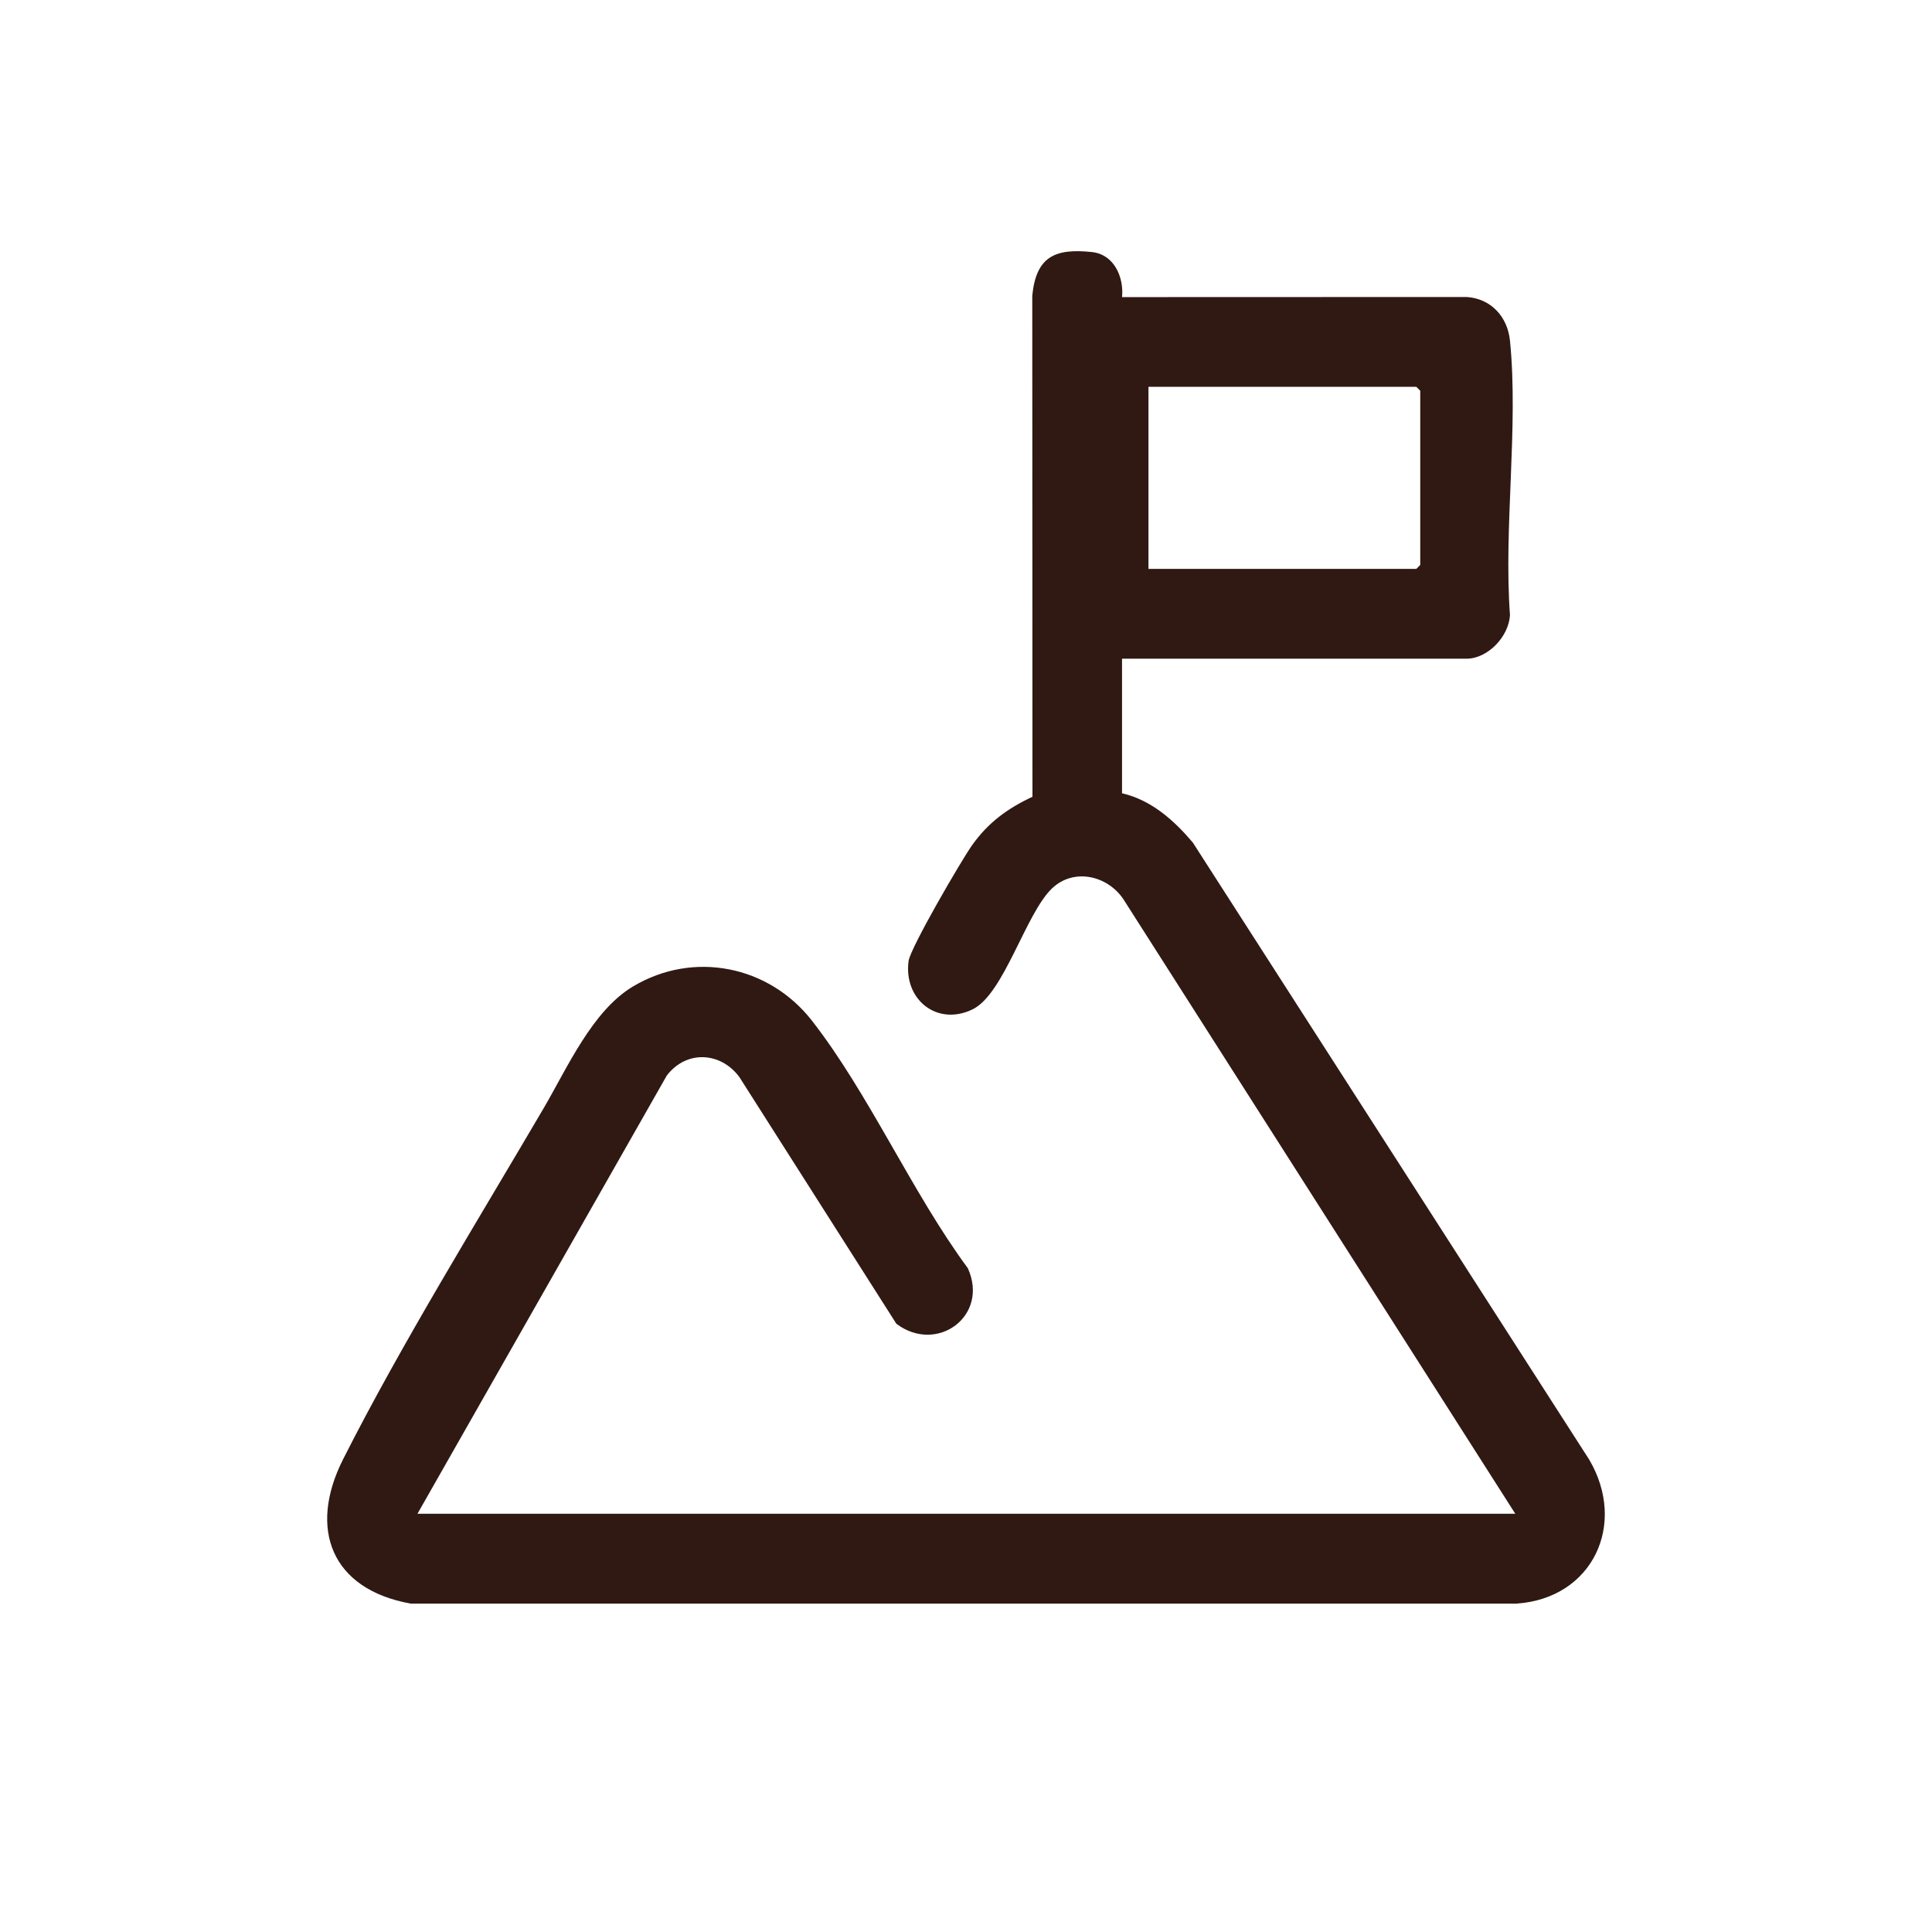
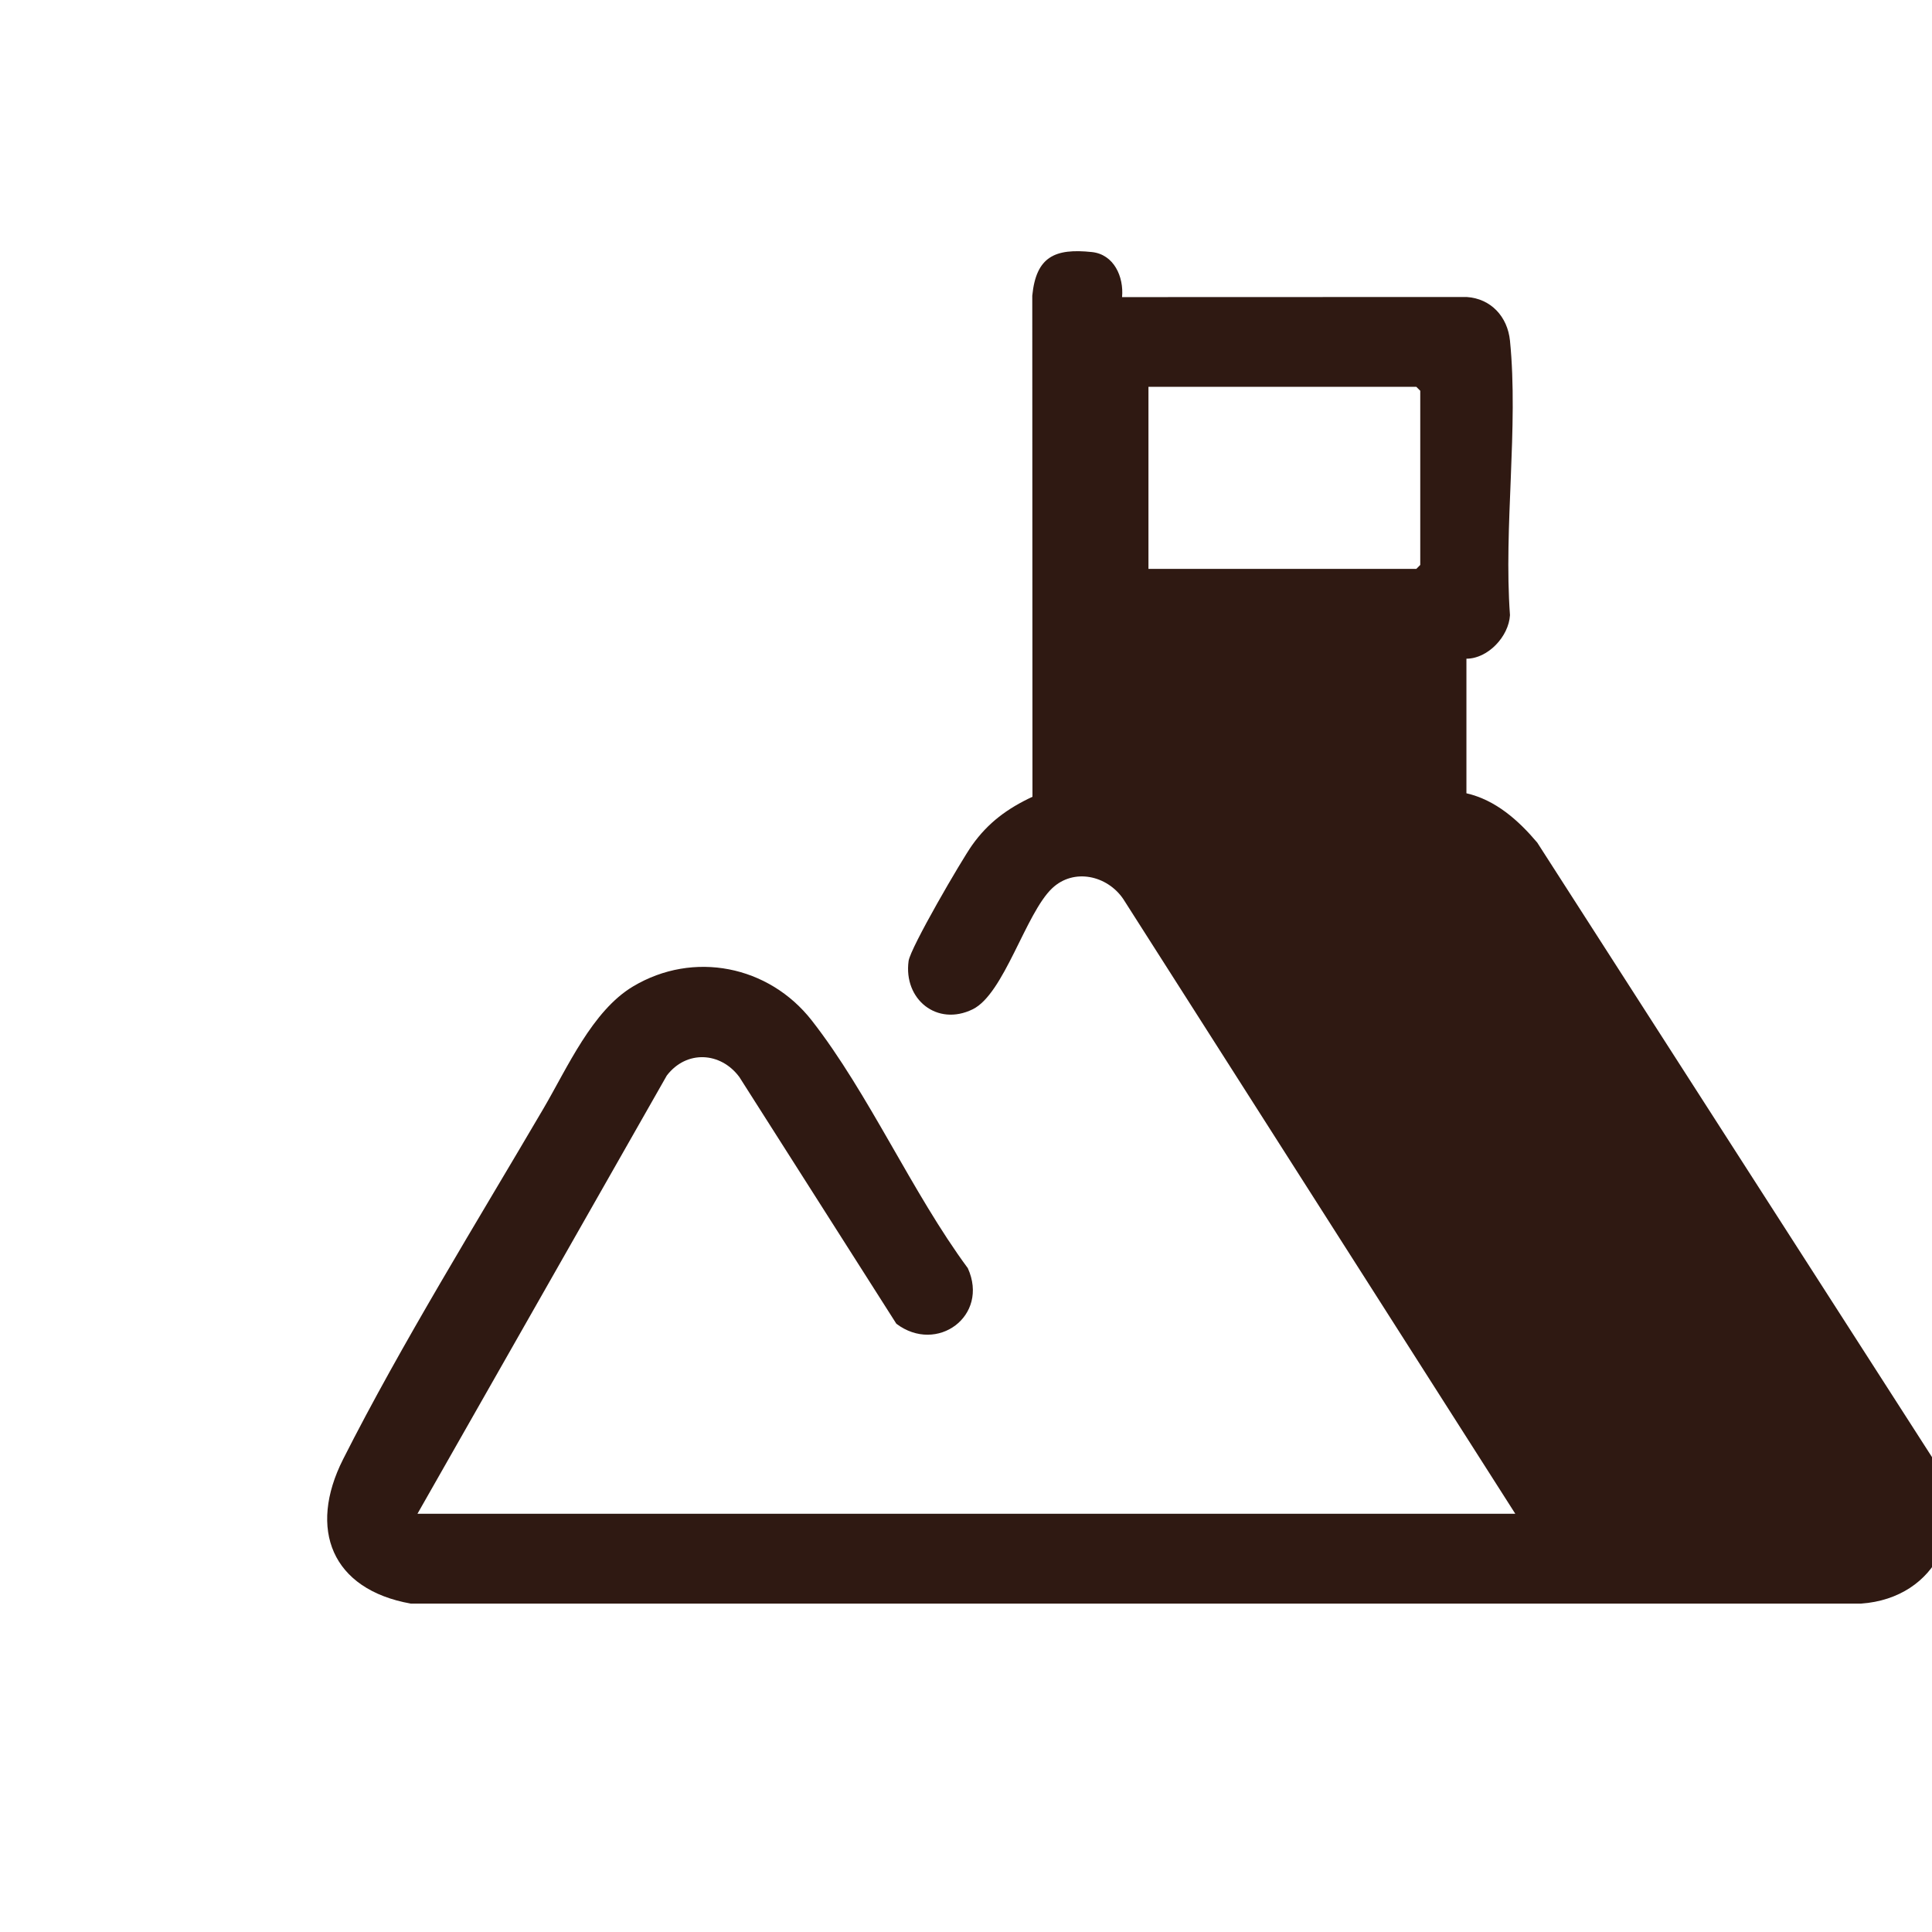
<svg xmlns="http://www.w3.org/2000/svg" id="Ebene_1" version="1.1" viewBox="0 0 500 500">
  <defs>
    <style>
      .st0 {
        fill: #2f1912;
      }
    </style>
  </defs>
-   <path class="st0" d="M392.15,391.75l-101.46-159.1c-4.14-6.08-12.78-8.07-18.39-2.77-6.89,6.52-12.42,27.34-20.58,31.33-9.21,4.5-17.92-2.58-16.58-12.49.46-3.42,13.66-26.07,16.44-29.99,4.14-5.83,9.16-9.51,15.62-12.53l-.05-129.68c.99-10.12,5.89-12.3,15.43-11.29,5.7.6,8.29,6.38,7.81,11.66l89.16-.03c6.33.4,10.61,5.13,11.23,11.31,2.24,22.36-1.66,48.29,0,71.03-.31,5.52-5.71,11.27-11.27,11.27h-89.13v34.83c7.58,1.74,13.46,7.01,18.32,12.75l102.58,159.69c9.87,16.73.92,35.9-18.77,37.27H106.31c-20.48-3.65-26.67-19.25-17.51-37.37,15.04-29.75,34.89-61.81,51.9-90.84,6.16-10.52,12.59-25.22,23.13-31.51,15.64-9.34,35.14-5.4,46.25,8.8,14.74,18.85,25.96,44.58,40.39,64.11,5.61,12.37-7.98,22.31-18.49,14.39l-40.64-63.86c-4.83-6.52-13.7-7.03-18.78-.37l-64.52,113.4h284.11ZM297.22,147.23h69.32l1.02-1.02v-45.08l-1.02-1.02h-69.32v47.13Z" />
+   <path class="st0" d="M392.15,391.75l-101.46-159.1c-4.14-6.08-12.78-8.07-18.39-2.77-6.89,6.52-12.42,27.34-20.58,31.33-9.21,4.5-17.92-2.58-16.58-12.49.46-3.42,13.66-26.07,16.44-29.99,4.14-5.83,9.16-9.51,15.62-12.53l-.05-129.68c.99-10.12,5.89-12.3,15.43-11.29,5.7.6,8.29,6.38,7.81,11.66l89.16-.03c6.33.4,10.61,5.13,11.23,11.31,2.24,22.36-1.66,48.29,0,71.03-.31,5.52-5.71,11.27-11.27,11.27v34.83c7.58,1.74,13.46,7.01,18.32,12.75l102.58,159.69c9.87,16.73.92,35.9-18.77,37.27H106.31c-20.48-3.65-26.67-19.25-17.51-37.37,15.04-29.75,34.89-61.81,51.9-90.84,6.16-10.52,12.59-25.22,23.13-31.51,15.64-9.34,35.14-5.4,46.25,8.8,14.74,18.85,25.96,44.58,40.39,64.11,5.61,12.37-7.98,22.31-18.49,14.39l-40.64-63.86c-4.83-6.52-13.7-7.03-18.78-.37l-64.52,113.4h284.11ZM297.22,147.23h69.32l1.02-1.02v-45.08l-1.02-1.02h-69.32v47.13Z" />
</svg>